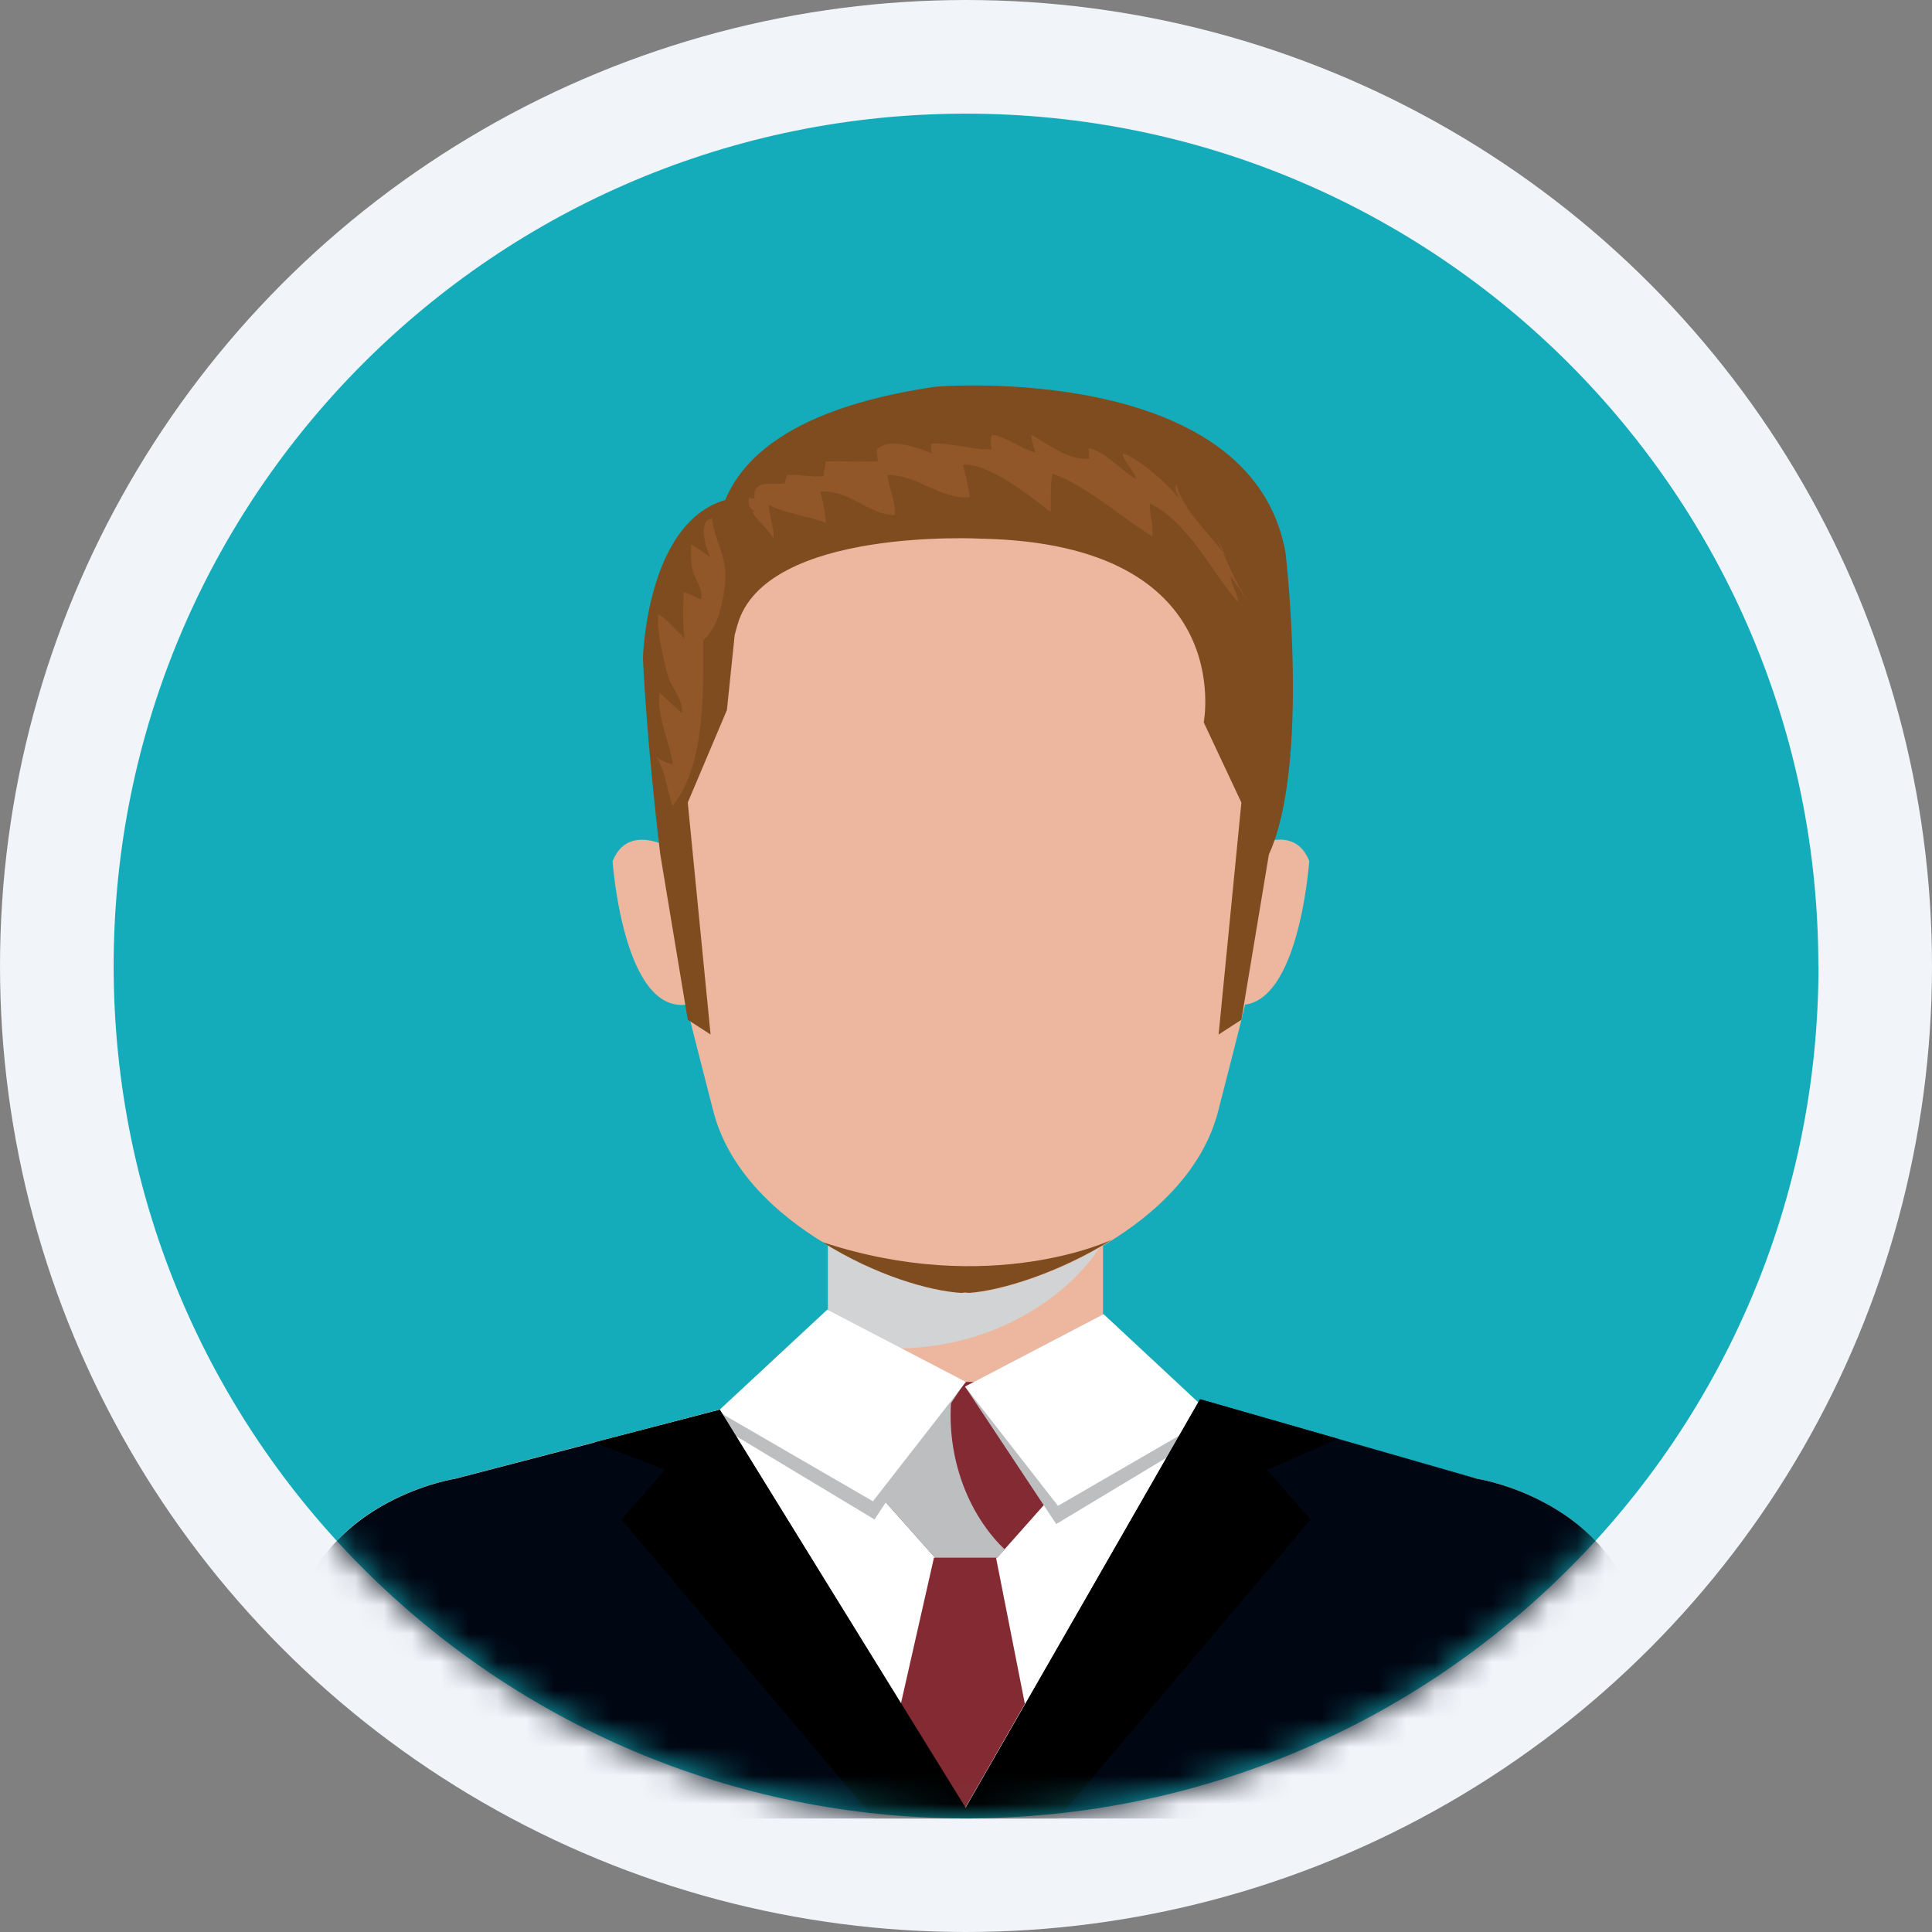
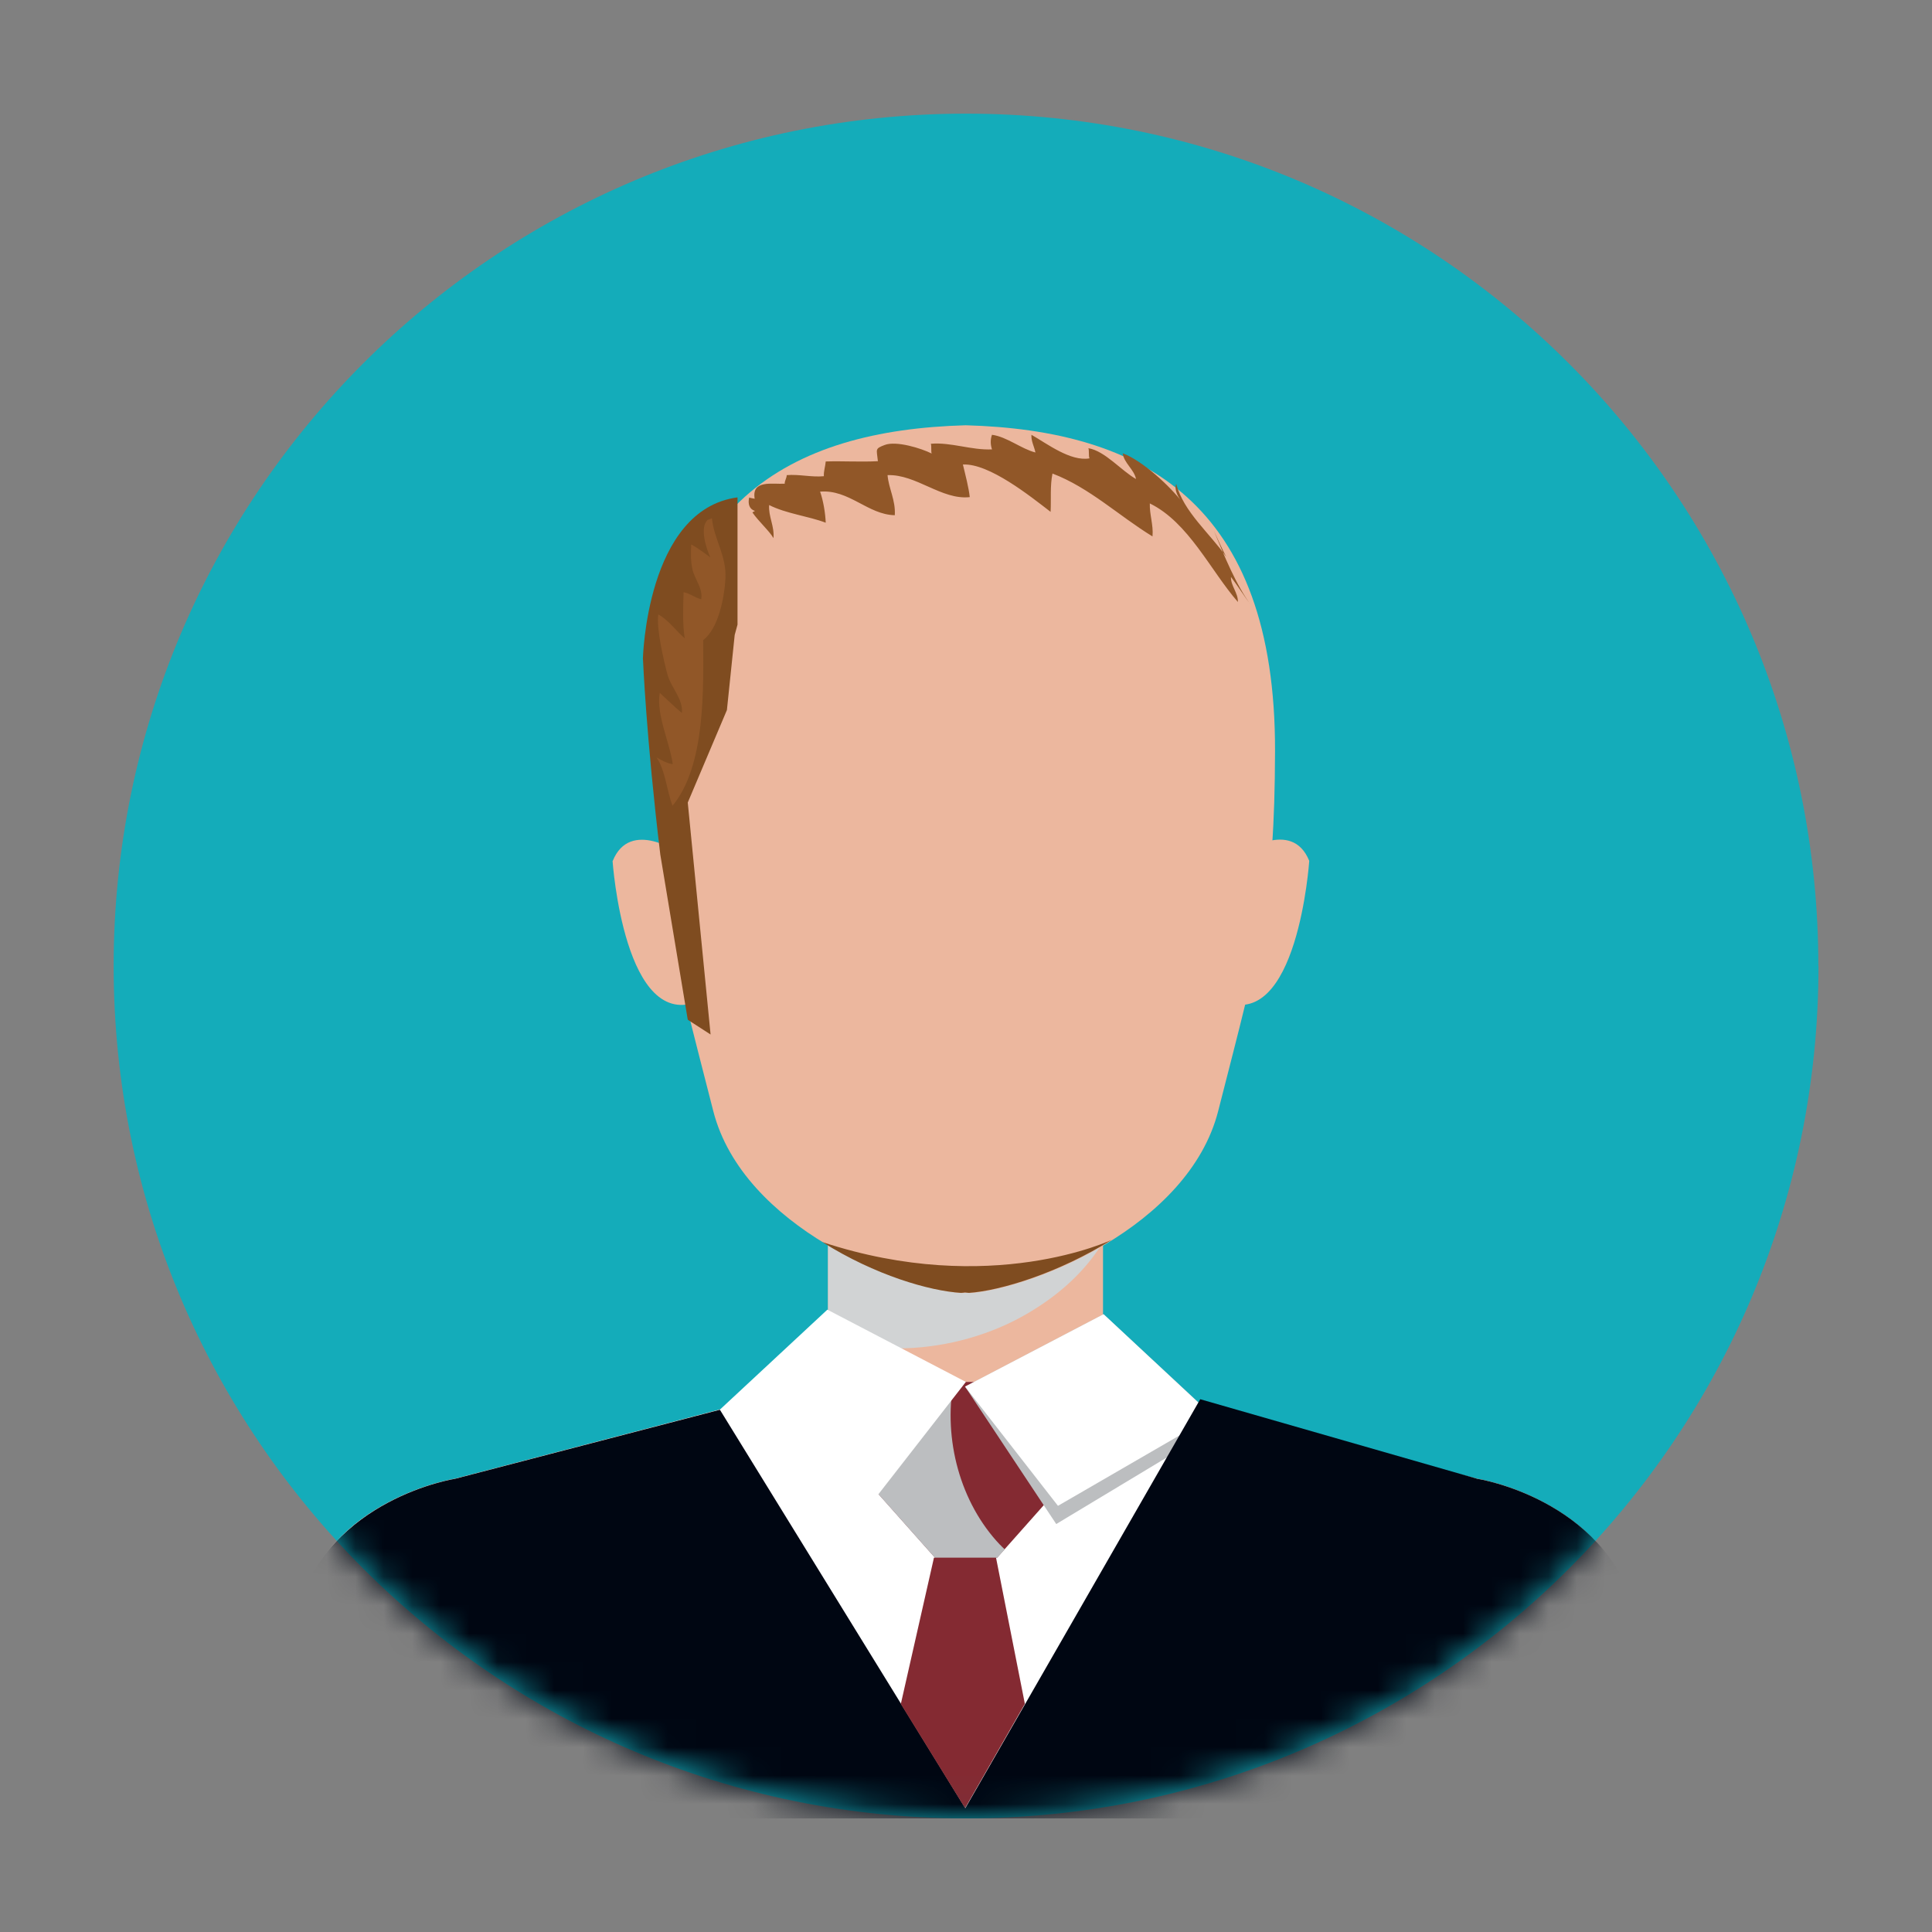
<svg xmlns="http://www.w3.org/2000/svg" width="68" height="68" viewBox="0 0 68 68" fill="none">
  <rect x="0" y="0" width="68" height="68" fill="#808080" stroke="none" />
-   <circle cx="34" cy="34" r="32" fill="white" stroke="#F1F4F9" stroke-width="4" />
  <path d="M64.005 34C64.005 50.569 50.574 64 34.005 64C17.436 64 4 50.569 4 34C4 17.431 17.431 4 34 4C50.569 4 64 17.431 64 34H64.005Z" fill="#14ACBA" />
  <mask id="mask0_1_7422" style="mask-type:luminance" maskUnits="userSpaceOnUse" x="4" y="4" width="61" height="60">
    <path d="M64.005 34C64.005 50.569 50.574 64 34.005 64C17.436 64 4 50.569 4 34C4 17.431 17.431 4 34 4C50.569 4 64 17.431 64 34H64.005Z" fill="white" />
  </mask>
  <g mask="url(#mask0_1_7422)">
    <path d="M38.823 43.552H29.144V48.644H38.823V43.552Z" fill="#ECB79E" />
    <g style="mix-blend-mode:multiply">
      <path d="M31.853 47.455C33.41 47.407 34.925 46.95 36.119 46.256C37.091 45.694 37.875 45.024 38.465 44.245C38.578 44.094 38.705 43.92 38.823 43.731V43.552H29.144V47.36C30.045 47.445 30.956 47.483 31.853 47.455Z" fill="#D1D3D4" />
    </g>
    <path d="M33.986 14.968C27.799 15.142 23.079 17.686 23.103 26.445C23.117 31.641 23.589 33.175 25.104 39.102C26.152 43.203 31.725 45.369 33.849 45.511C33.896 45.511 33.943 45.501 33.99 45.496C34.038 45.501 34.085 45.506 34.132 45.511C36.255 45.369 41.829 43.208 42.877 39.102C44.392 33.175 44.863 31.641 44.877 26.445C44.901 17.681 40.182 15.142 33.995 14.968H33.986Z" fill="#ECB79E" />
    <path d="M28.945 43.717C30.805 44.887 32.711 45.435 33.82 45.505C33.867 45.505 33.915 45.496 33.962 45.491C34.009 45.496 34.056 45.501 34.103 45.505C35.217 45.43 37.27 44.802 39.129 43.637C39.129 43.637 34.868 45.671 28.945 43.717Z" fill="#7F4C20" />
    <path d="M43.688 30.05L43.013 35.222C45.67 36.393 46.081 30.3 46.081 30.3C45.467 28.781 43.688 30.045 43.688 30.045V30.05Z" fill="#ECB79E" />
    <path d="M21.56 30.3C21.56 30.3 21.975 36.388 24.632 35.222L23.957 30.05C23.957 30.05 22.178 28.785 21.565 30.305L21.56 30.3Z" fill="#ECB79E" />
    <path d="M38.908 48.639L51.98 52.042C51.98 52.042 56.44 52.726 57.577 56.733L59.526 64H8.474L10.423 56.733C11.56 52.726 16.02 52.042 16.02 52.042L29.054 48.639H38.903H38.908Z" fill="#ECB79E" />
    <path d="M8.474 64.005L10.423 56.737C11.56 52.731 16.02 52.047 16.02 52.047L29.054 48.644H38.903L51.975 52.047C51.975 52.047 56.435 52.731 57.572 56.737L59.521 64.005" fill="white" />
    <path d="M34.844 48.639H34.019H33.986H33.16L30.767 52.414L32.91 54.826H33.986H34.019H35.095L37.237 52.414L34.844 48.639Z" fill="#842A32" />
    <g style="mix-blend-mode:multiply">
      <path d="M35.194 54.368C33.792 52.891 33.202 50.659 33.561 48.644H33.16L30.767 52.419L32.91 54.83H35.099L35.364 54.533C35.307 54.481 35.25 54.425 35.198 54.368H35.194Z" fill="#BCBEC0" />
    </g>
    <g style="mix-blend-mode:multiply">
      <path d="M38.842 46.256L33.967 48.804L37.176 53.641L43.009 50.13L38.842 46.256Z" fill="#BCBEC0" />
    </g>
    <path d="M38.842 46.256L33.967 48.804L37.237 53L42.688 49.843L38.842 46.256Z" fill="white" />
    <g style="mix-blend-mode:multiply">
-       <path d="M29.12 46.096L33.967 48.639L30.781 53.481L24.948 49.97L29.12 46.096Z" fill="#BCBEC0" />
-     </g>
+       </g>
    <path d="M29.12 46.096L33.995 48.639L30.724 52.84L25.269 49.678L29.12 46.096Z" fill="white" />
    <path d="M25.331 49.621L16.024 52.047C16.024 52.047 11.565 52.731 10.428 56.737L8.479 64.005H59.536L57.587 56.737C56.449 52.731 51.99 52.047 51.99 52.047L42.244 49.248L33.976 63.642L25.34 49.621H25.331Z" fill="#000612" />
    <path d="M32.872 54.826L31.706 59.975L33.967 63.642L36.072 59.97L35.057 54.826H32.872Z" fill="#842A32" />
-     <path d="M25.331 49.621L20.923 50.767L23.405 51.735L21.871 53.481L30.767 64.005H34.222L25.331 49.621Z" fill="black" />
-     <path d="M42.235 49.248L47.086 50.64L44.599 51.735L46.133 53.481L37.237 64.005H33.783L42.235 49.248Z" fill="black" />
-     <path d="M43.693 35.893L42.891 36.412L43.693 28.247L42.367 25.425C42.367 25.425 43.589 19.144 34.547 18.96C34.547 18.96 26.945 18.54 25.959 21.985C25.959 21.985 21.834 15.227 32.943 13.608C32.943 13.608 44.047 12.693 45.246 19.451C45.246 19.451 46.124 26.879 44.661 30.074L43.693 35.893Z" fill="#7F4C20" />
    <path d="M22.631 23.207C22.631 23.207 22.744 25.954 23.24 30.074L24.207 35.892L25.01 36.411L24.207 28.247L25.585 24.991L25.859 22.348L25.958 21.985V17.506C22.74 17.931 22.627 23.207 22.627 23.207H22.631Z" fill="#7F4C20" />
    <path d="M26.482 18.035C26.685 18.337 27.1 18.71 27.223 18.941C27.265 18.526 27.039 18.172 27.072 17.776C27.676 18.082 28.445 18.163 29.063 18.398C29.049 18.059 28.979 17.629 28.865 17.304C29.885 17.219 30.545 18.115 31.494 18.134C31.527 17.606 31.277 17.19 31.239 16.723C32.244 16.686 33.146 17.606 34.132 17.497C34.099 17.172 33.976 16.704 33.891 16.35C34.811 16.299 36.274 17.474 36.978 18.016C37.001 17.568 36.954 17.11 37.044 16.667C38.346 17.162 39.394 18.167 40.564 18.88C40.602 18.479 40.456 18.111 40.47 17.719C41.838 18.389 42.603 20.079 43.57 21.188C43.58 20.867 43.316 20.621 43.325 20.305C43.575 20.635 43.806 21.003 44.061 21.343C43.504 20.598 43.089 19.559 42.725 18.682C42.867 18.993 43.004 19.3 43.16 19.602C42.603 18.79 41.65 18.012 41.4 17.03C41.319 17.252 41.465 17.511 41.631 17.7C41.178 17.105 40.21 16.213 39.517 15.954C39.554 16.294 39.918 16.52 39.984 16.86C39.46 16.563 38.894 15.874 38.308 15.775C38.341 15.864 38.308 16.039 38.346 16.133C37.681 16.251 36.85 15.614 36.303 15.303C36.288 15.524 36.402 15.718 36.444 15.926C35.944 15.798 35.439 15.373 34.915 15.303C34.854 15.468 34.859 15.652 34.915 15.817C34.188 15.85 33.471 15.558 32.763 15.619C32.792 15.699 32.763 15.897 32.792 15.963C32.428 15.779 31.546 15.506 31.14 15.661C30.781 15.798 30.857 15.803 30.899 16.232C30.29 16.265 29.672 16.223 29.063 16.242C29.049 16.416 28.988 16.582 28.997 16.761C28.563 16.803 28.129 16.686 27.69 16.723C27.69 16.827 27.615 16.917 27.619 17.025C27.185 17.049 26.449 16.879 26.562 17.554C26.506 17.54 26.43 17.535 26.369 17.511C26.317 17.733 26.373 17.922 26.572 17.983" fill="#915728" />
    <path d="M25.057 18.243C25.132 18.984 25.571 19.55 25.534 20.352C25.5 21.003 25.293 22.122 24.75 22.528C24.755 24.236 24.84 26.954 23.669 28.361C23.471 27.832 23.419 27.115 23.108 26.657C23.287 26.766 23.481 26.865 23.679 26.898C23.58 26.147 23.089 25.152 23.221 24.387C23.49 24.628 23.726 24.868 24 25.095C24.052 24.599 23.613 24.198 23.49 23.731C23.363 23.25 23.099 22.141 23.169 21.626C23.523 21.815 23.797 22.207 24.099 22.466C24.023 21.961 24.042 21.372 24.061 20.843C24.278 20.885 24.453 21.032 24.679 21.093C24.75 20.715 24.453 20.395 24.373 20.041C24.307 19.758 24.311 19.46 24.33 19.163C24.566 19.29 24.788 19.465 25 19.616C24.859 19.314 24.618 18.564 24.906 18.299" fill="#915728" />
  </g>
</svg>